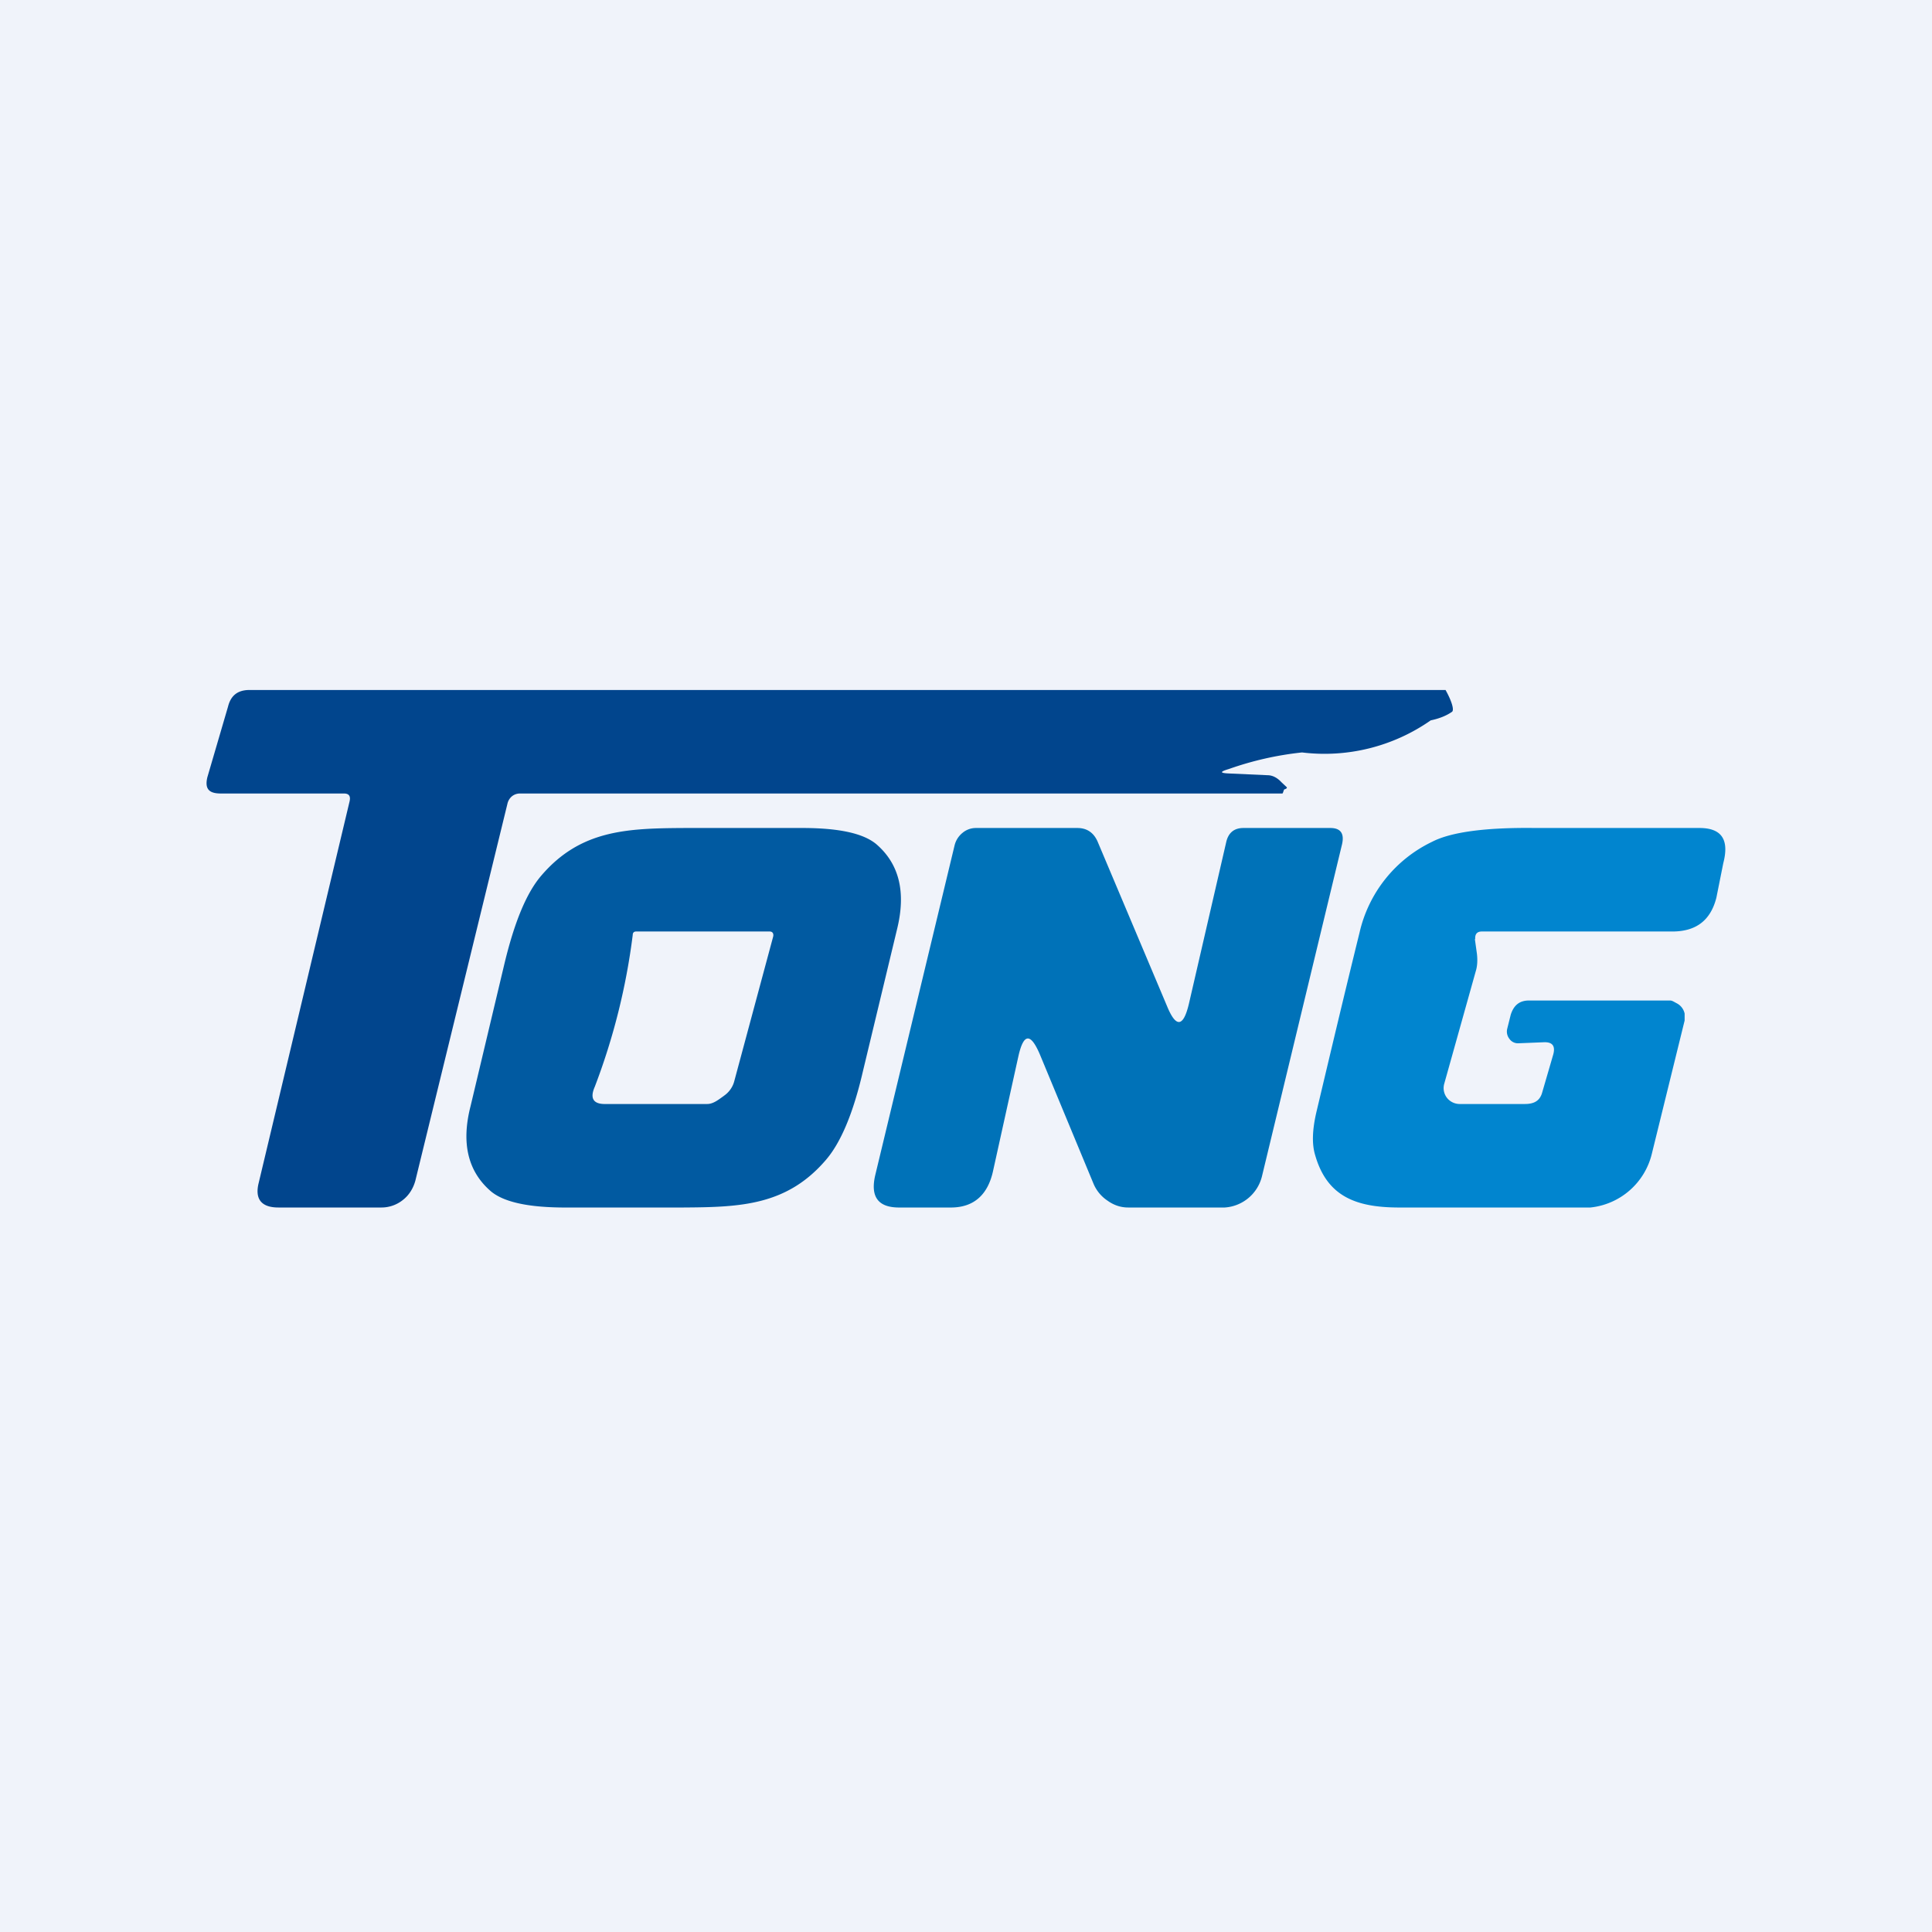
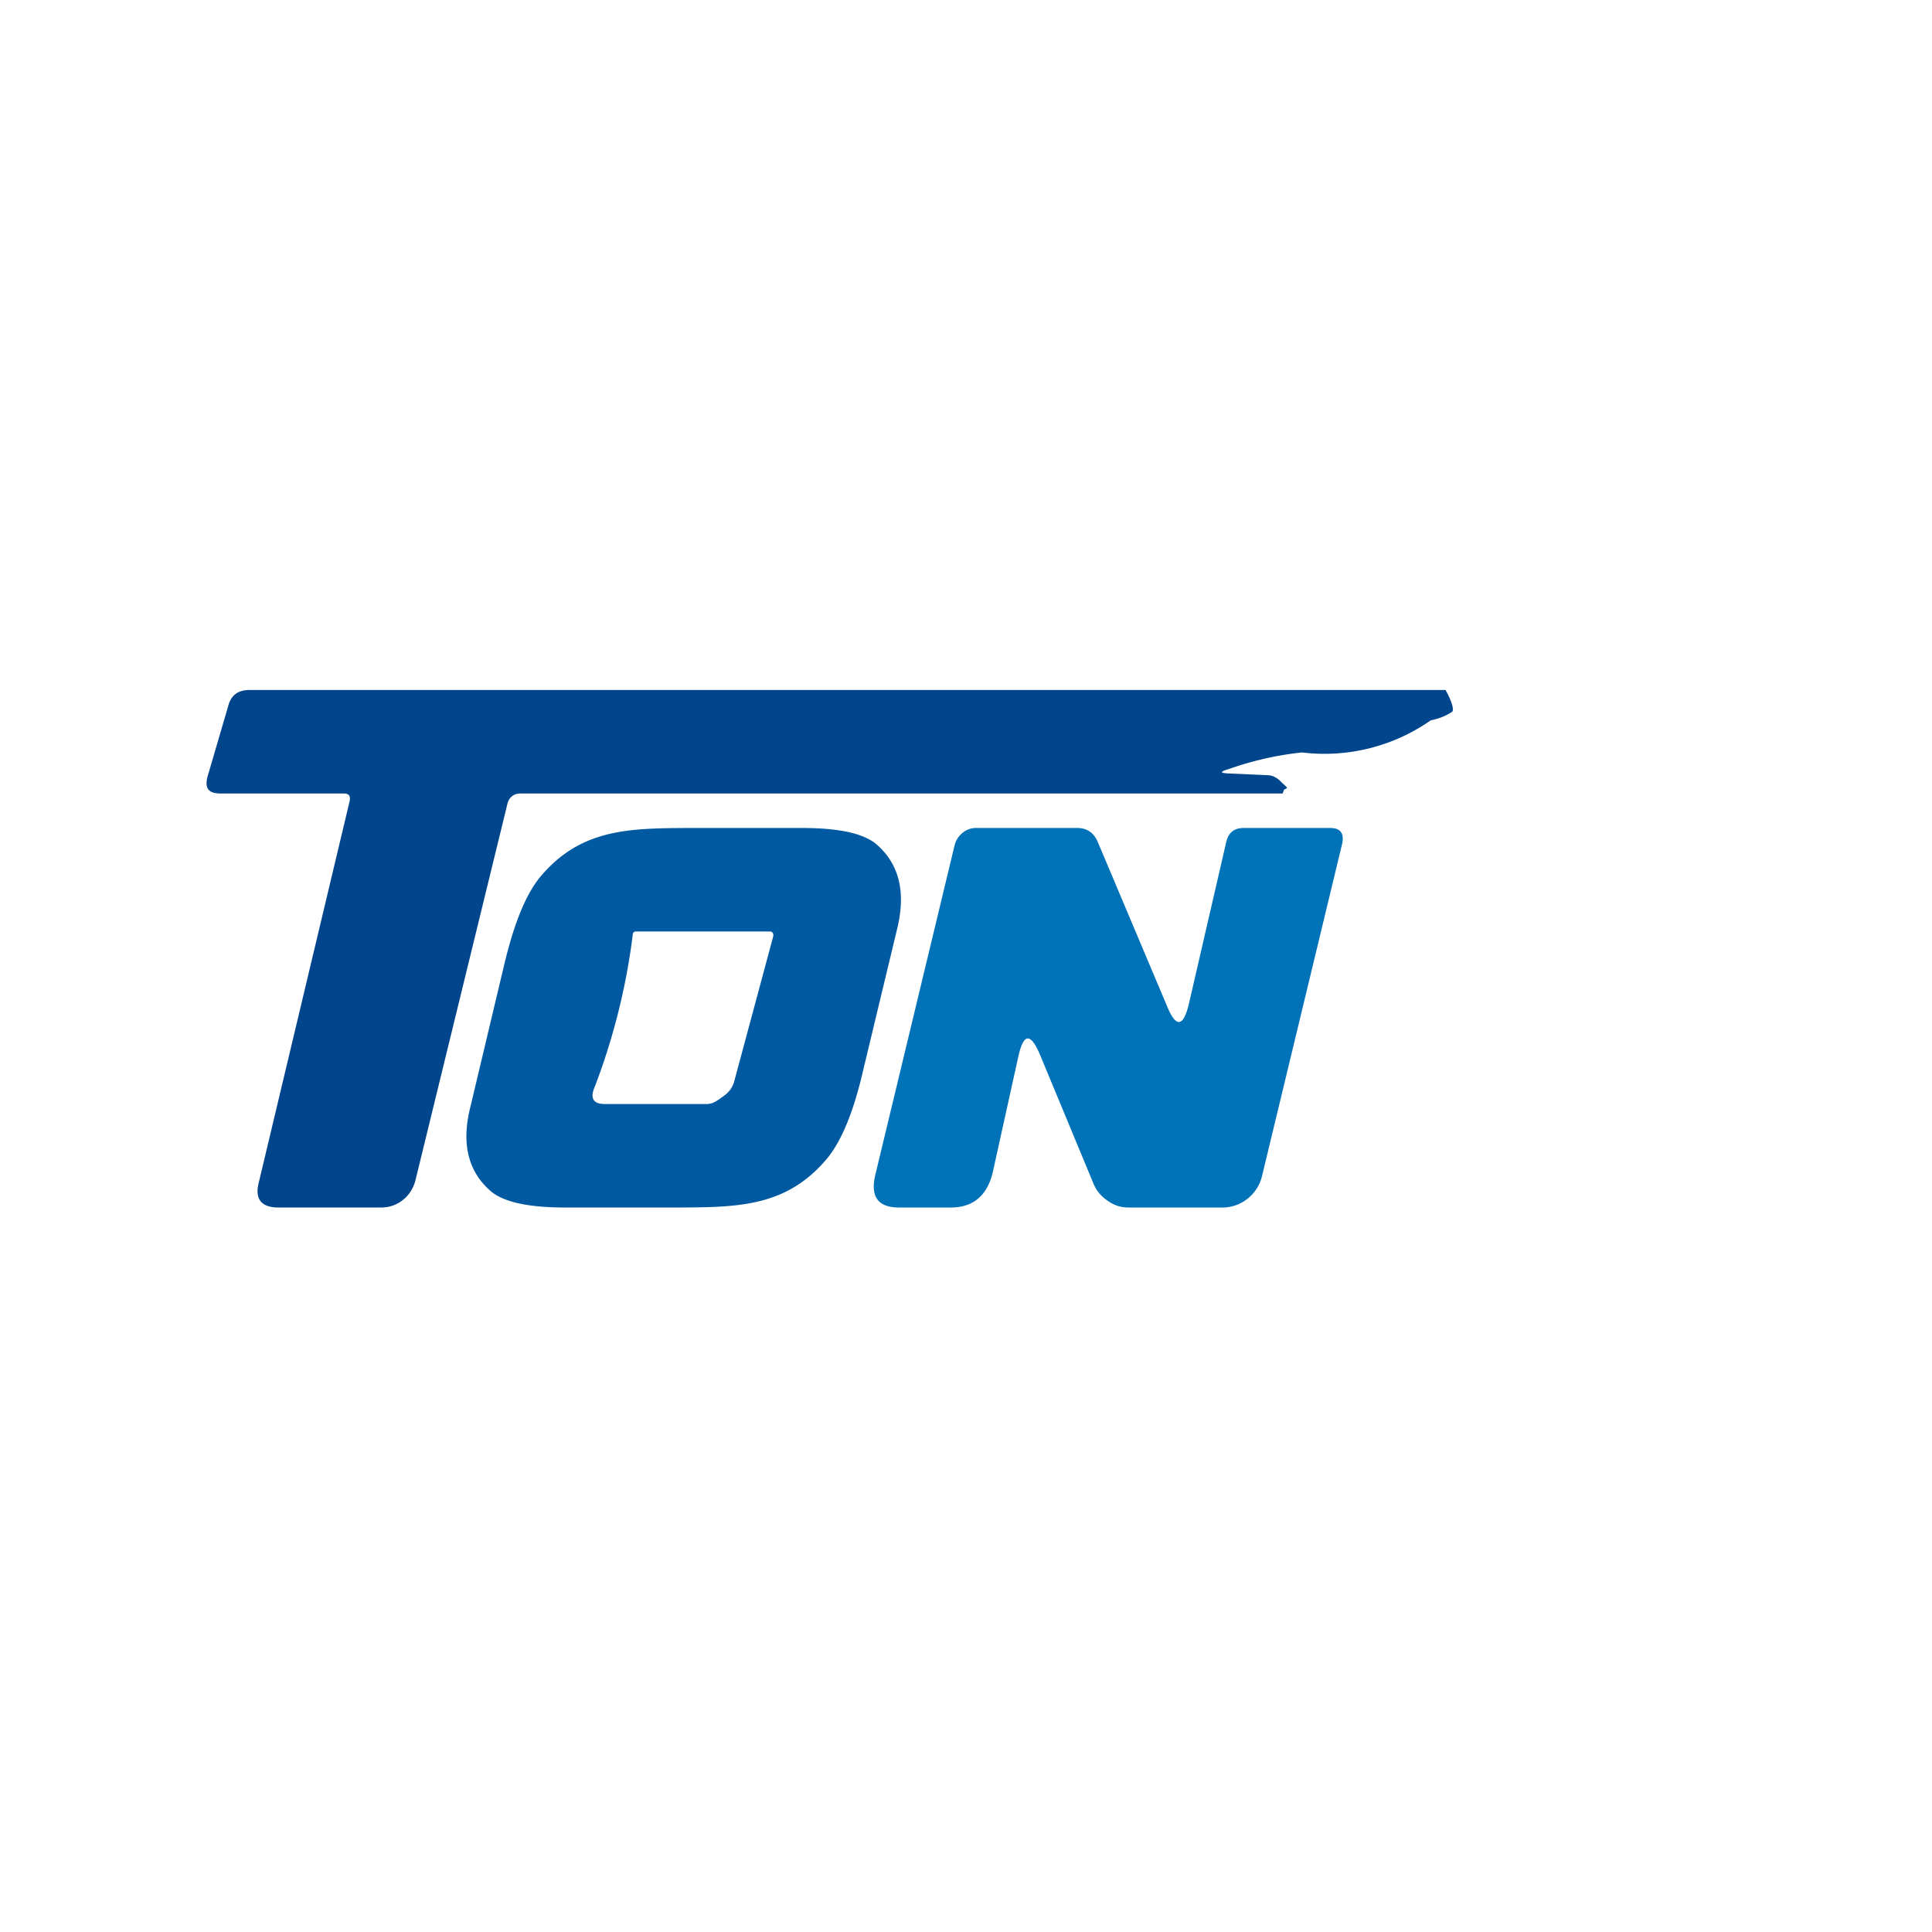
<svg xmlns="http://www.w3.org/2000/svg" width="56" height="56" viewBox="0 0 56 56">
-   <path fill="#F0F3FA" d="M0 0h56v56H0z" />
  <path d="M41.9 20c.19.34.25.58.19.63-.17.12-.38.2-.62.25a5.37 5.37 0 0 1-3.73.93 9.3 9.3 0 0 0-2.12.48c-.27.08-.27.12.02.13l1.1.05c.14 0 .28.07.4.2l.16.15v.02l-.02.02a.23.23 0 0 1-.05.02c-.02 0-.04.12-.06.12h-22.1a.37.37 0 0 0-.23.08.39.39 0 0 0-.13.21l-2.67 10.93c-.06.22-.18.42-.36.56a.99.99 0 0 1-.62.22H8.07c-.5 0-.69-.25-.57-.72l2.63-11.04c.04-.16-.01-.24-.16-.24H6.4c-.34 0-.47-.13-.39-.47l.6-2.05c.08-.32.28-.48.62-.48h34.65Z" fill="#01458D" />
  <path d="M33.83 29.17c.26.63.47.6.63-.07l1.08-4.68c.06-.28.23-.42.5-.42h2.52c.3 0 .41.16.34.47l-2.32 9.62a1.19 1.19 0 0 1-1.08.91h-2.8c-.22 0-.42-.07-.6-.2a1.1 1.1 0 0 1-.4-.48l-1.56-3.76c-.27-.63-.47-.61-.62.05l-.74 3.35c-.15.66-.54 1.03-1.19 1.04h-1.5c-.63.01-.87-.3-.72-.94l2.3-9.56a.67.67 0 0 1 .23-.36.6.6 0 0 1 .39-.14h2.94c.29 0 .49.15.6.43l2 4.74Z" fill="#0072B8" />
-   <path d="m42.75 27.22.06.43c.02.18.01.33-.02.45l-.93 3.32a.46.46 0 0 0 .08.4.47.47 0 0 0 .36.18h1.9c.25 0 .43-.08.5-.33l.32-1.1c.07-.25-.02-.37-.27-.36l-.74.03a.3.3 0 0 1-.26-.13.34.34 0 0 1-.06-.3l.1-.4c.09-.28.26-.41.53-.41h4.09c.06 0 .13.05.19.08a.44.44 0 0 1 .23.3v.2l-.95 3.86A2.05 2.05 0 0 1 46.1 35H40.5c-1.21-.01-2.04-.33-2.38-1.52-.1-.33-.08-.75.04-1.26.42-1.77.83-3.5 1.25-5.2a3.87 3.87 0 0 1 2.1-2.62c.54-.28 1.54-.42 3-.4h4.72c.67-.01.9.33.72 1.02l-.2 1c-.17.67-.6.98-1.28.98h-5.52c-.14 0-.2.08-.19.22Z" fill="#0185CF" />
  <path fill-rule="evenodd" d="M16.28 35h3.54c1.65-.01 2.99-.06 4.12-1.38.43-.5.79-1.35 1.07-2.56l.99-4.12c.27-1.09.06-1.91-.61-2.48-.37-.3-1.04-.45-2.04-.46h-3.53c-1.66.01-3 .06-4.13 1.38-.43.5-.78 1.35-1.07 2.56l-.98 4.12c-.28 1.09-.07 1.91.6 2.48.37.3 1.05.45 2.04.46Zm2.16-8c-.06 0-.1.03-.1.1a18.89 18.89 0 0 1-1.1 4.4c-.15.34-.04.51.32.5h2.94c.17 0 .32-.12.46-.22l.04-.03c.14-.1.24-.25.28-.4l1.13-4.2c.02-.08-.01-.15-.1-.15h-3.87Z" fill="#015AA1" />
</svg>